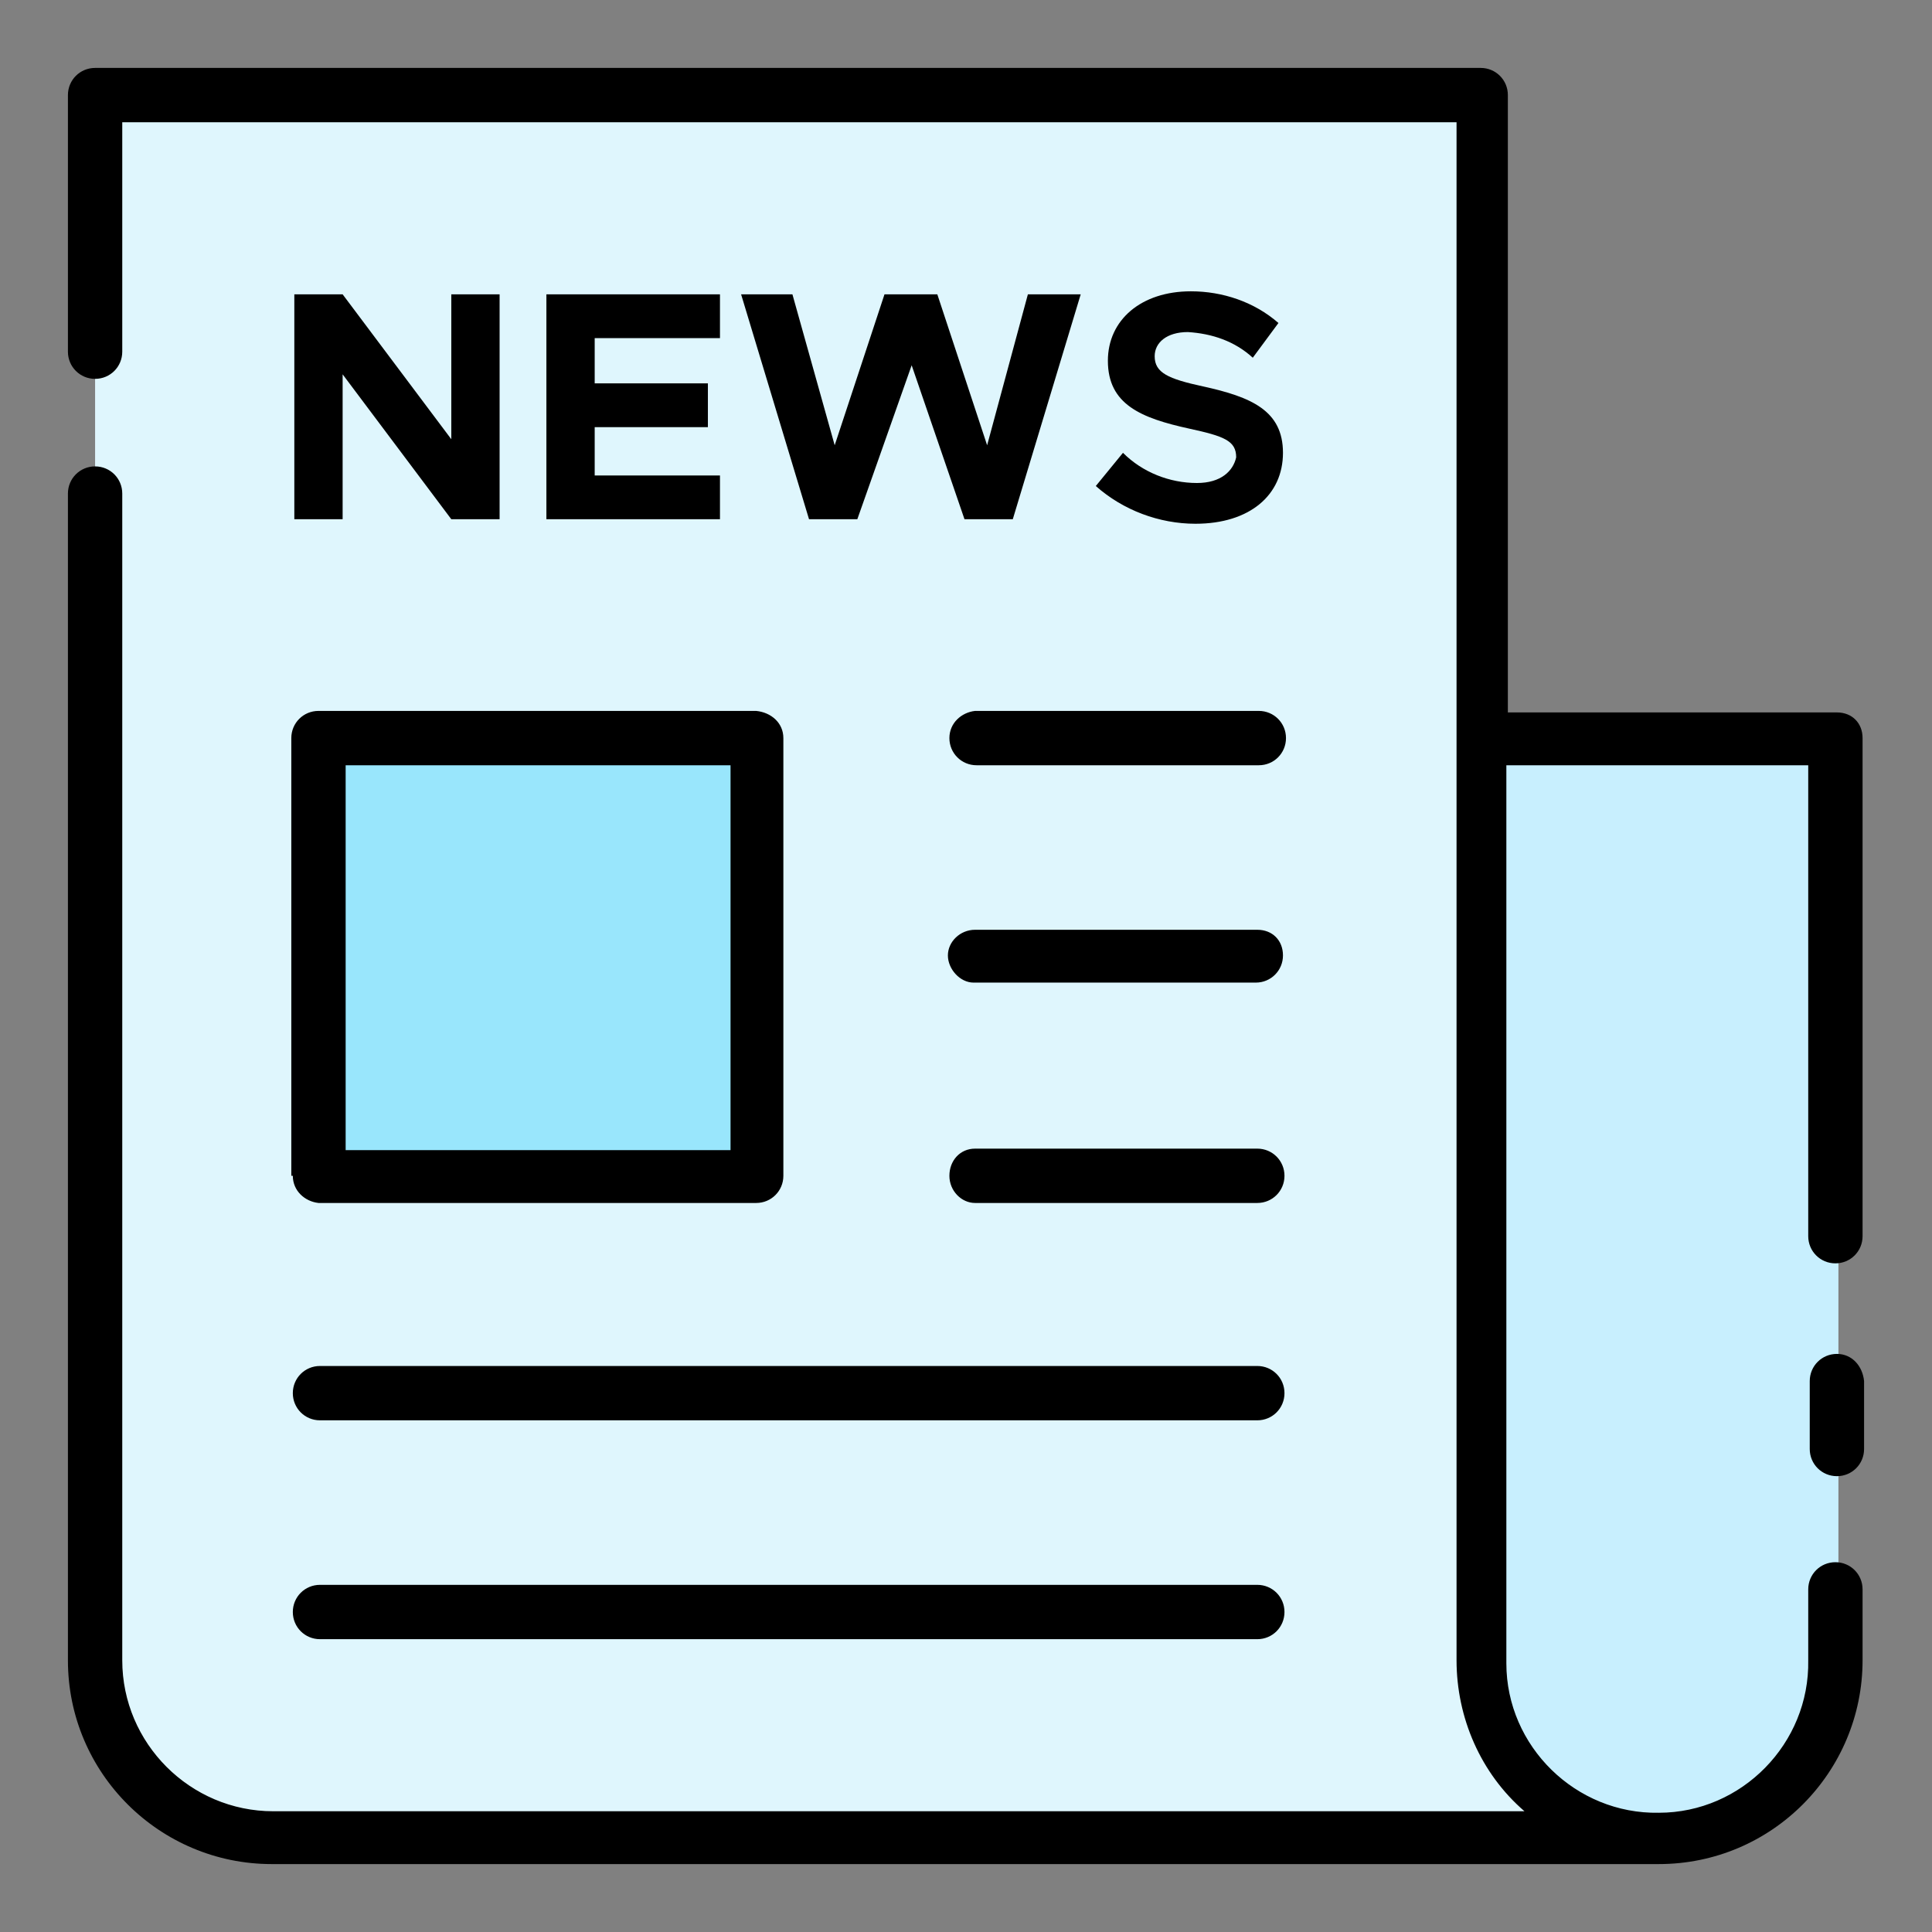
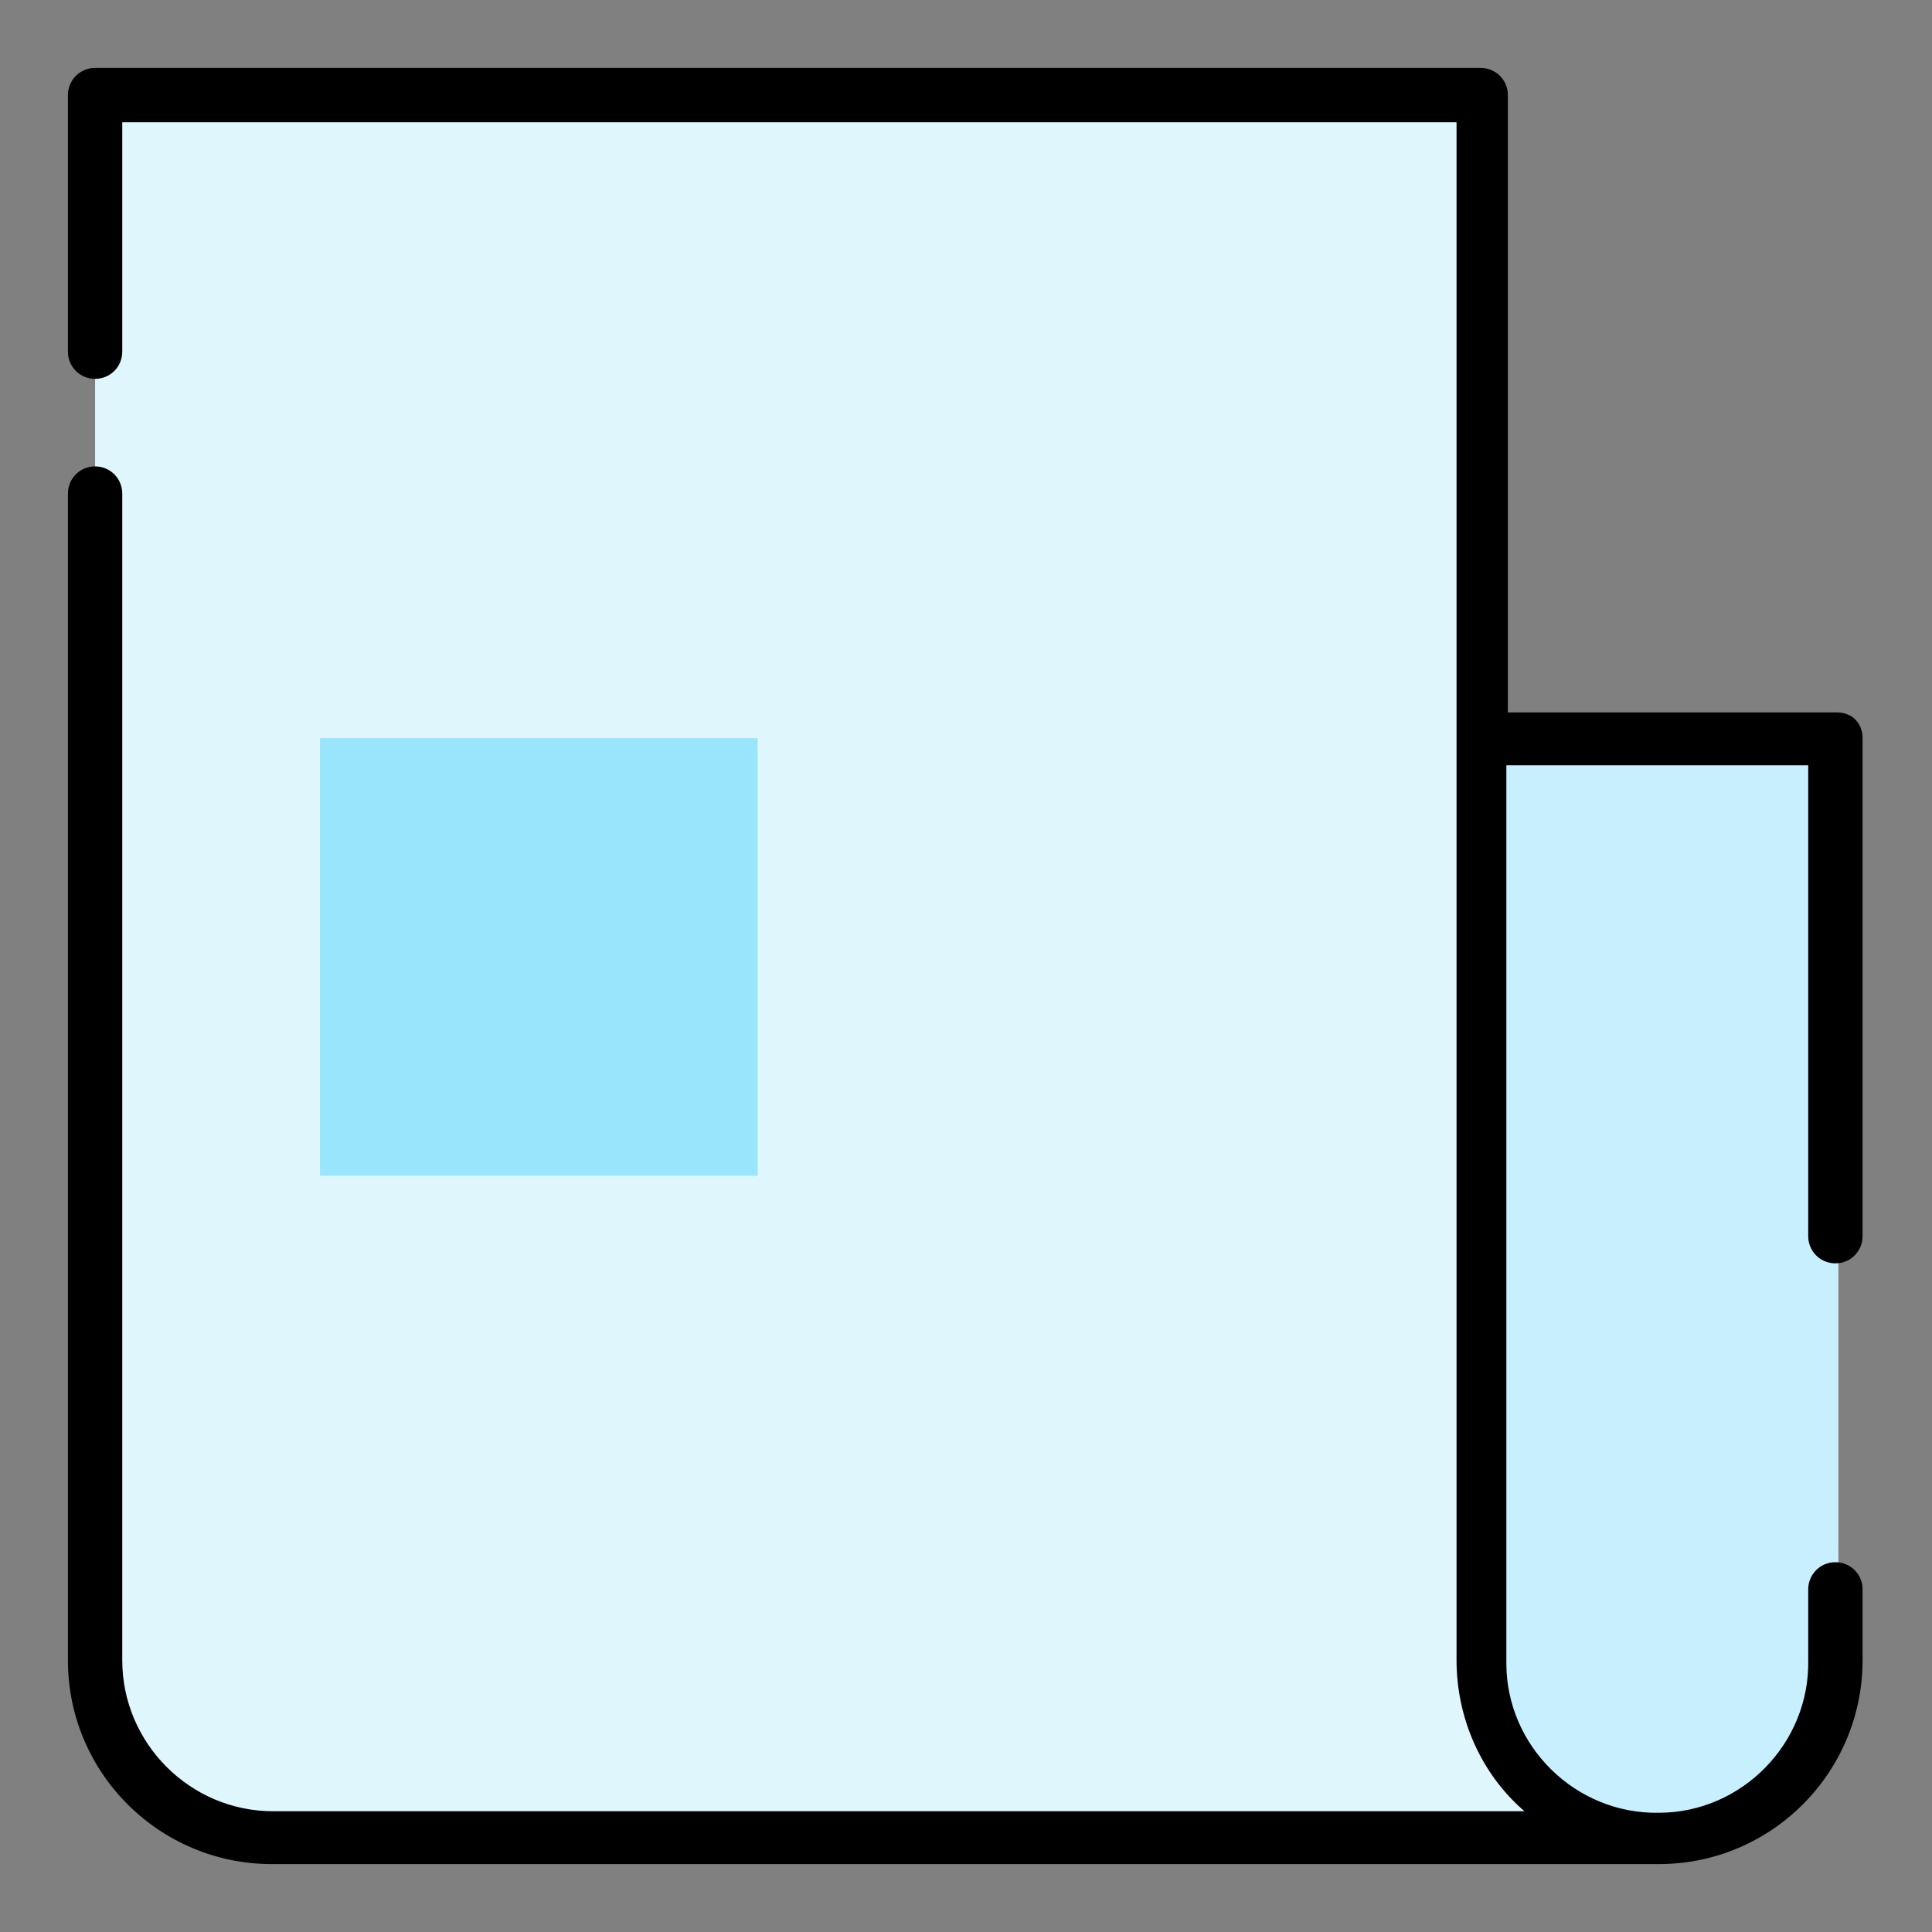
<svg xmlns="http://www.w3.org/2000/svg" width="512" height="512" viewBox="0 0 128 128" style="enable-background:new 0 0 512 512" xml:space="preserve">
  <rect x="0" y="0" width="128" height="128" fill="#808080" stroke="none" />
  <path d="M18.1 121.7c-6.5 0-11.8-5.3-11.8-11.8V6.3h91.9v103.6c0 6.5 5.3 11.8 11.8 11.8z" fill="#DFF6FD" data-original="#dff6fd" />
  <path d="M98.2 109.9c0 6.5 5.3 11.8 11.8 11.8 6.5 0 11.8-5.3 11.8-11.8v-61H98.2z" fill="#C8EFFE" data-original="#c8effe" />
  <path d="M21.2 48.9h29v29h-29z" fill="#99E6FC" data-original="#99e6fc" />
  <path d="M121.7 47.2H99.9V6.3c0-1-.8-1.8-1.8-1.8H6.3c-1 0-1.8.8-1.8 1.8v17c0 1 .8 1.8 1.8 1.8s1.8-.8 1.8-1.8V8.1h88.4V110c0 3.8 1.6 7.5 4.5 10H18.1c-5.5 0-10-4.5-10-10V32.7c0-1-.8-1.8-1.8-1.8s-1.8.8-1.8 1.8V110c0 7.5 6.1 13.5 13.5 13.5h91.9c7.5 0 13.5-6.1 13.5-13.5v-4.7c0-1-.8-1.8-1.8-1.8s-1.8.8-1.8 1.8v4.7c.1 5.5-4.4 10.1-9.9 10.1-5.5.1-10.1-4.4-10.1-9.9V50.7h20v31.2c0 1 .8 1.8 1.8 1.8s1.8-.8 1.8-1.8v-33c0-1-.7-1.7-1.7-1.7z" data-original="#000000" />
-   <path d="M121.7 89.7c-1 0-1.8.8-1.8 1.8V96c0 1 .8 1.8 1.8 1.8s1.8-.8 1.8-1.8v-4.5c-.1-1-.8-1.8-1.8-1.8zM21.2 108.6h62.1c1 0 1.8-.8 1.8-1.8s-.8-1.8-1.8-1.8H21.2c-1 0-1.8.8-1.8 1.8s.8 1.8 1.8 1.8zm41.7-59.7c0 1 .8 1.8 1.8 1.8h18.7c1 0 1.8-.8 1.8-1.8s-.8-1.8-1.8-1.8H64.6c-.9.1-1.7.8-1.7 1.8zm20.4 12.7H64.6c-1 0-1.8.8-1.8 1.7s.8 1.8 1.7 1.8h18.7c1 0 1.8-.8 1.8-1.8s-.7-1.7-1.7-1.7zm0 14.5H64.6c-1 0-1.7.8-1.7 1.8s.8 1.8 1.7 1.8h18.7c1 0 1.8-.8 1.8-1.8s-.8-1.8-1.8-1.8zm-62.1 18h62.1c1 0 1.8-.8 1.8-1.8s-.8-1.8-1.8-1.8H21.2c-1 0-1.8.8-1.8 1.8s.8 1.8 1.8 1.8zm1.5-69.3 7.2 9.6h3.2V19.5h-3.2v9.6l-7.2-9.6h-3.2v14.9h3.2zm25-2.4v-2.9H36.2v14.9h11.5v-2.9h-8.3v-3.2h7.5v-2.9h-7.5v-3zm17.7 7.1-3.3-10h-3.5l-3.3 10-2.8-10h-3.4l4.5 14.9h3.2l3.6-10.2 3.5 10.2h3.2l4.5-14.9h-3.5zM79.3 32c-1.8 0-3.6-.7-4.9-2l-1.8 2.2c1.8 1.6 4.2 2.5 6.6 2.5 3.6 0 5.8-1.9 5.8-4.7s-2.1-3.7-5.3-4.4c-2.3-.5-3.2-.9-3.2-2 0-.9.8-1.6 2.2-1.6 1.6.1 3.1.6 4.3 1.7l1.7-2.3c-1.6-1.4-3.7-2.1-5.8-2.1-3.3 0-5.5 1.9-5.5 4.6 0 2.9 2.2 3.8 5.4 4.5 2.3.5 3.1.8 3.1 1.9-.2.9-1 1.7-2.6 1.7zM19.4 77.9c0 1 .8 1.7 1.7 1.8h29c1 0 1.8-.8 1.8-1.8v-29c0-1-.8-1.7-1.8-1.8h-29c-1 0-1.8.8-1.8 1.8v29zm3.5-27.2h25.5v25.5H22.9z" data-original="#000000" />
</svg>